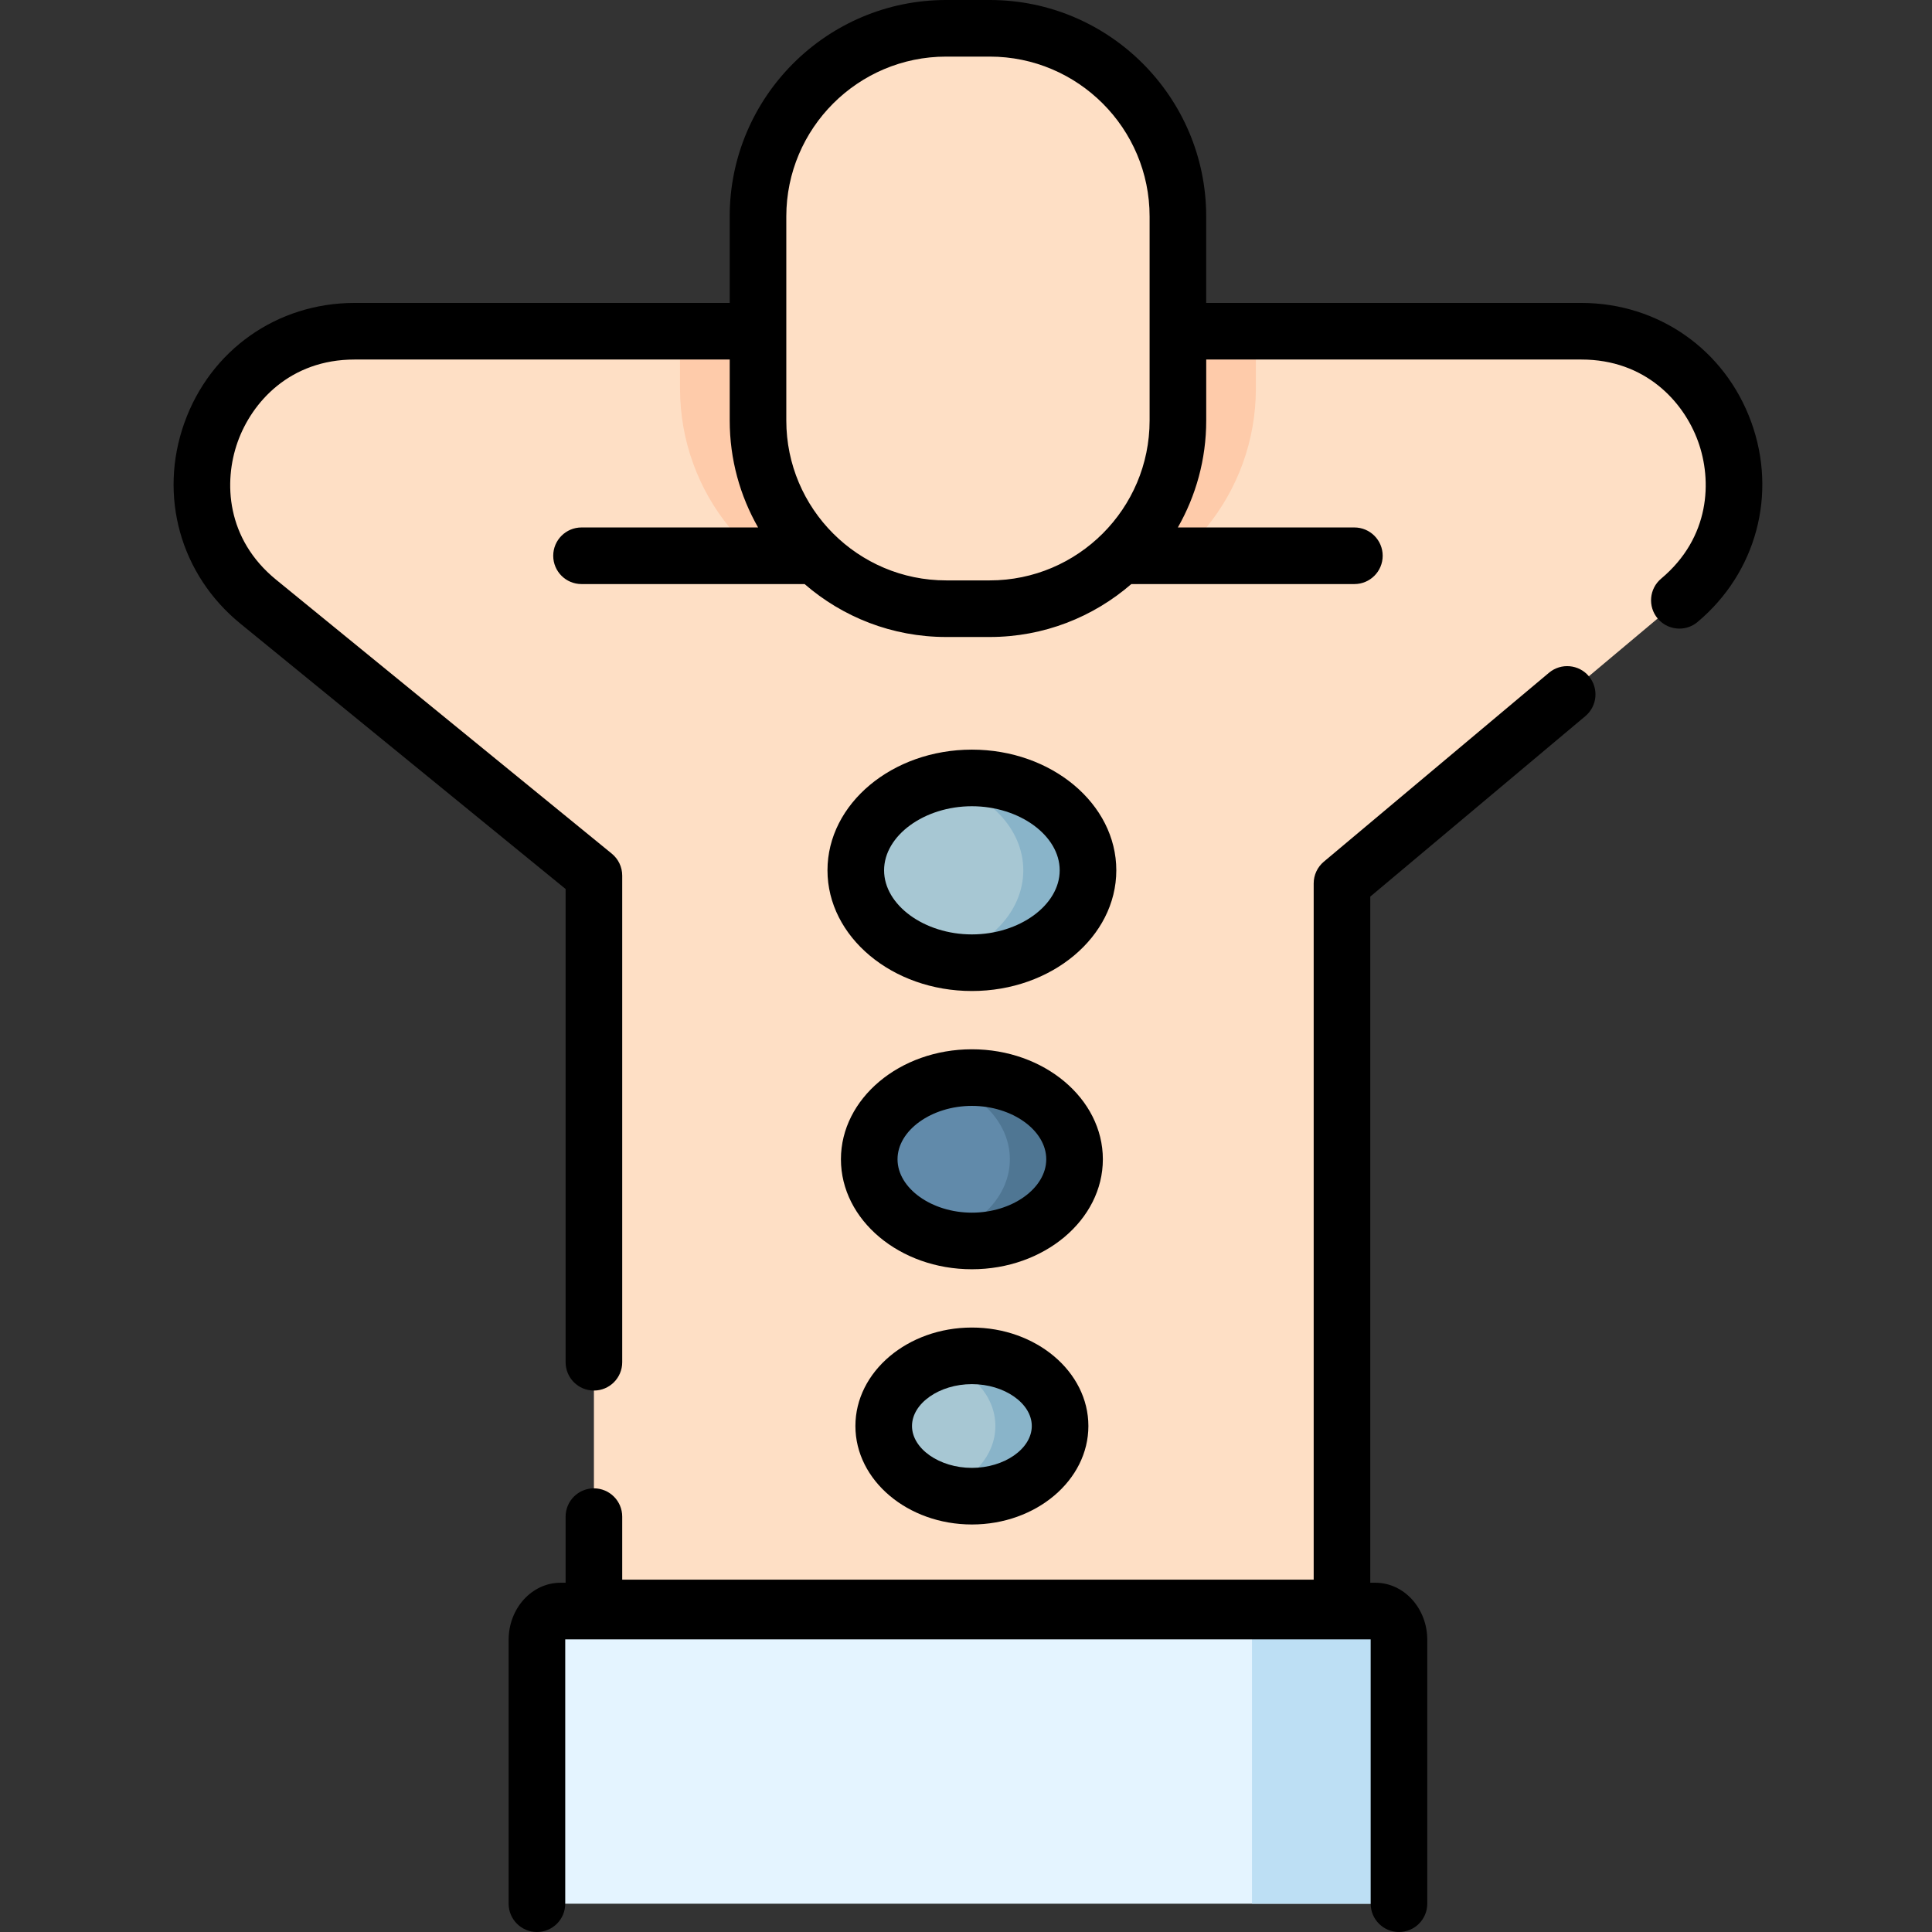
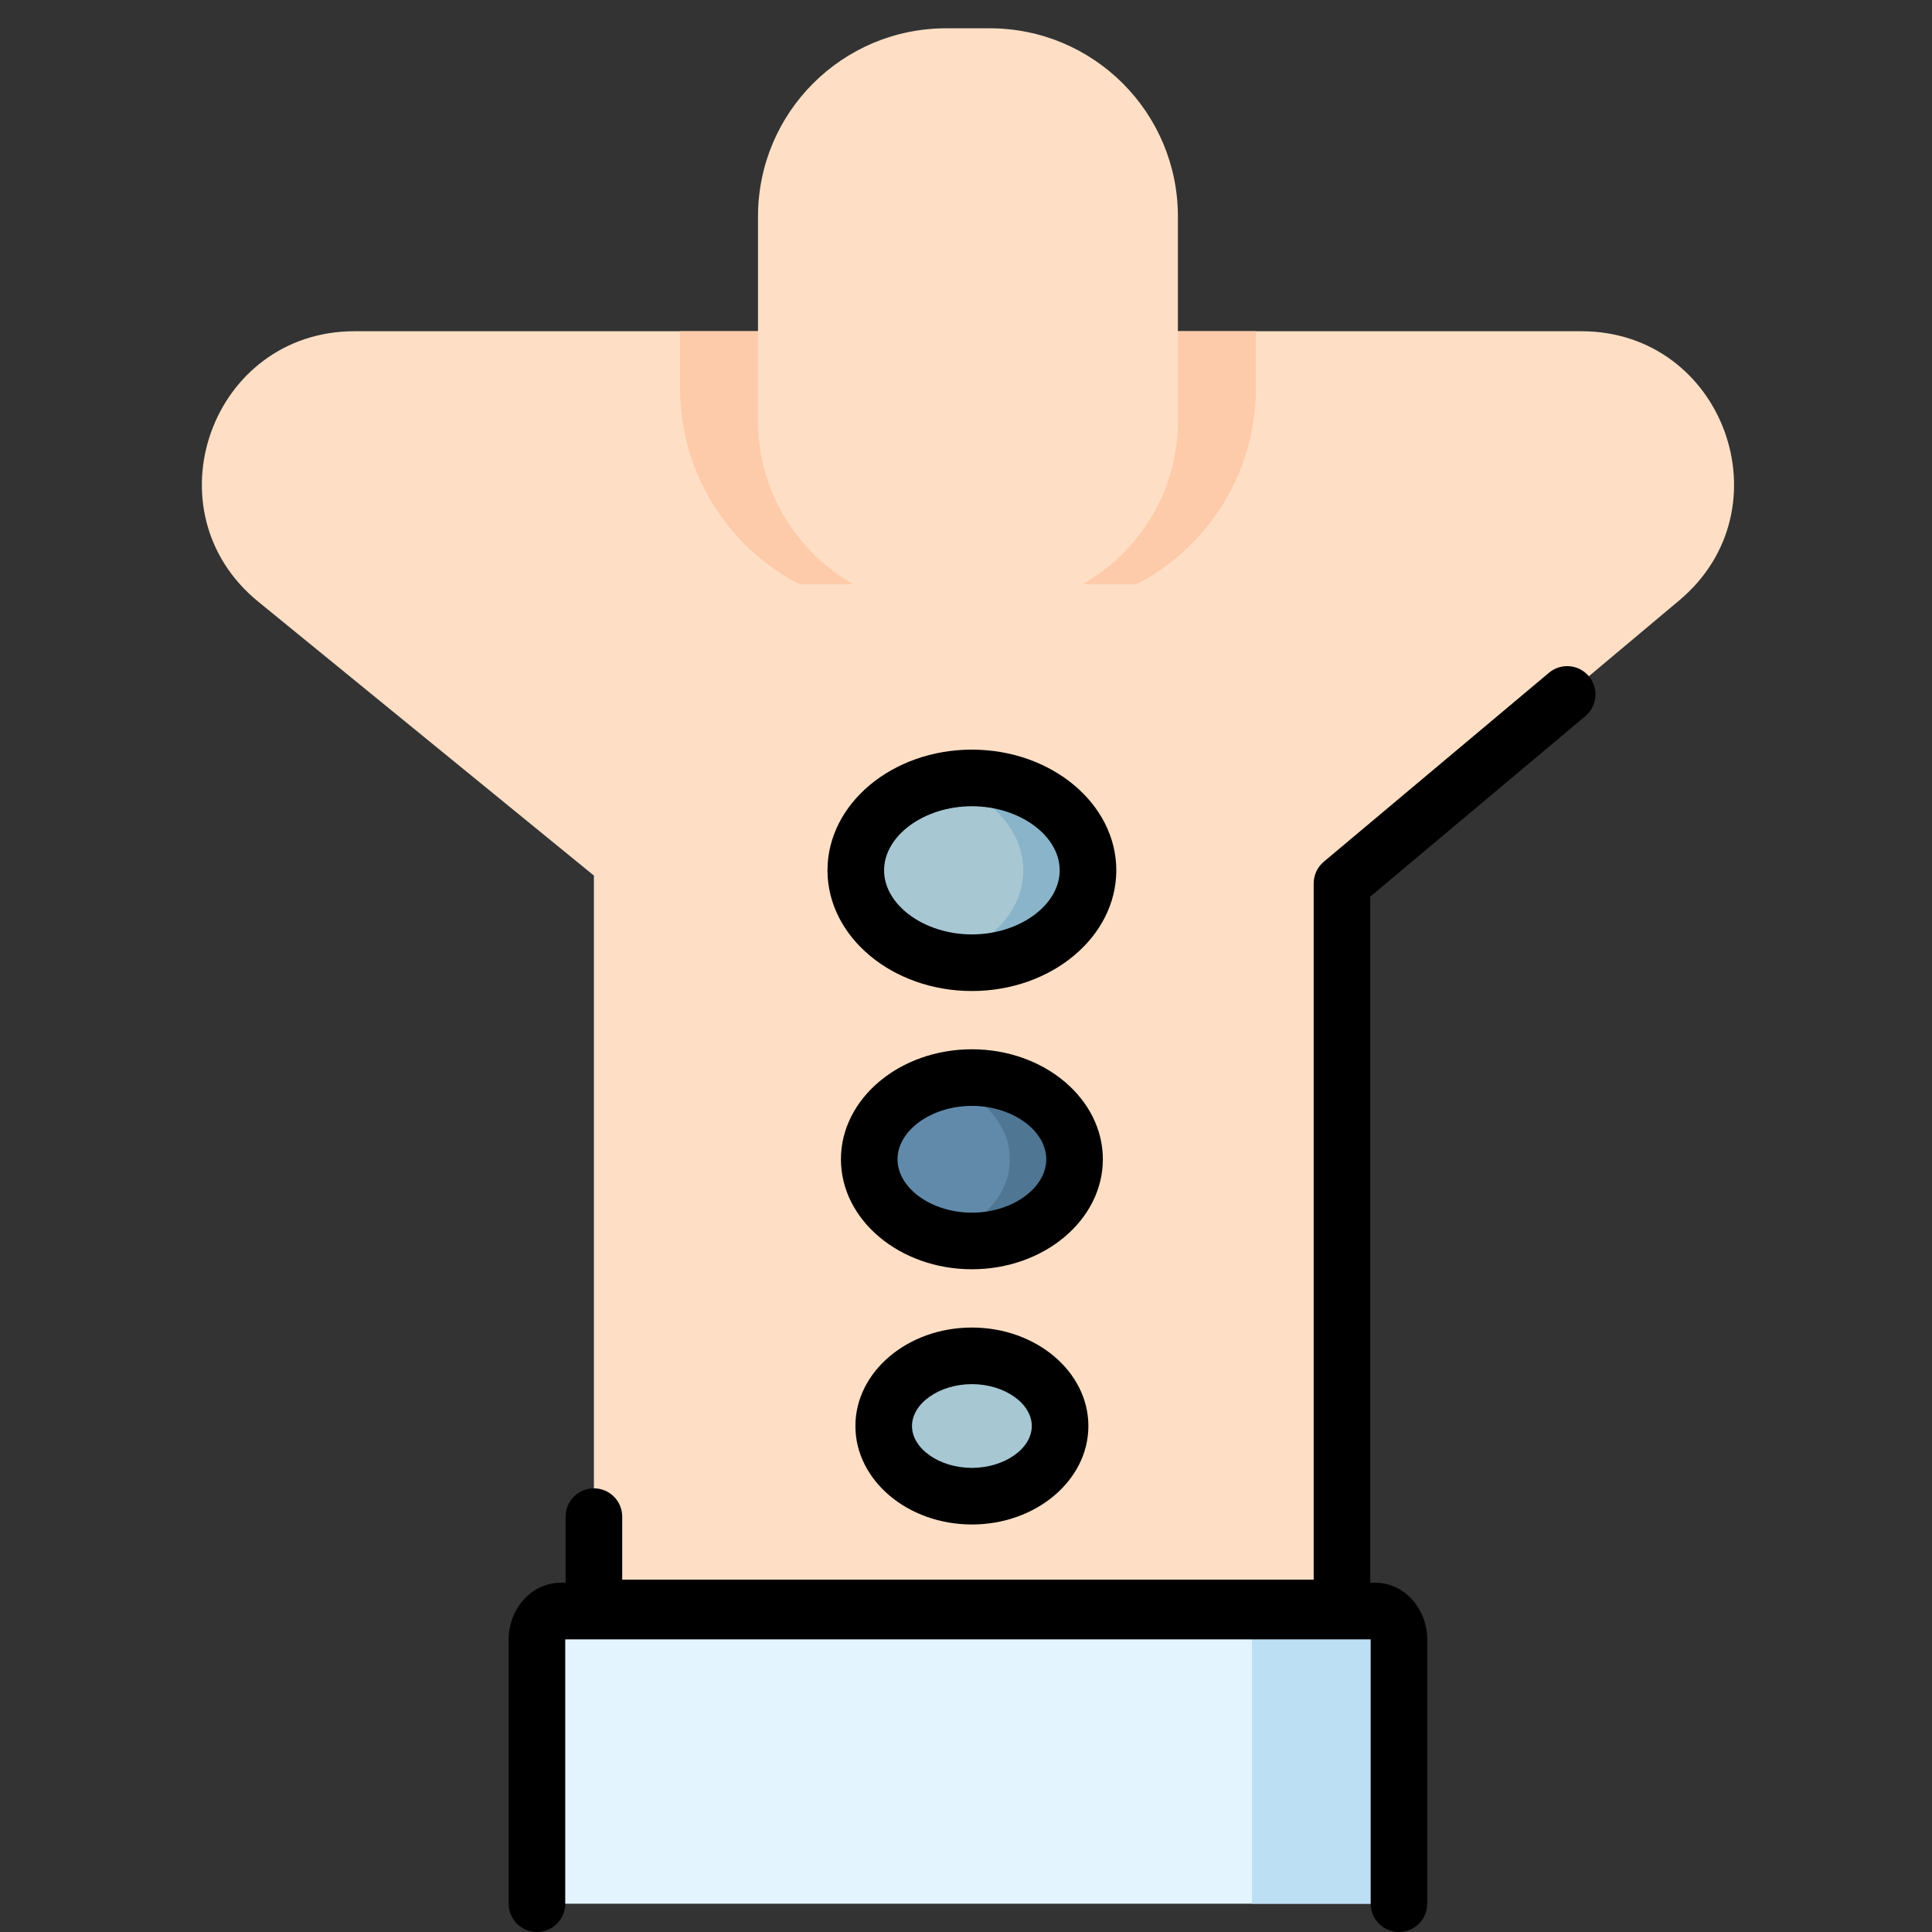
<svg xmlns="http://www.w3.org/2000/svg" height="512pt" viewBox="-46 0 512 512" width="512pt">
  <rect x="-46" y="0" width="512" height="512" fill="#333333" stroke="none" />
  <path d="m399.043 159.09-89.406 75.023v192.832h-198.242v-194.906l-88.965-72.598c-29.43-24.012-12.445-71.66 25.523-71.66h325.129c37.695 0 54.836 47.07 25.961 71.309zm0 0" fill="#fedfc5" />
  <path d="m242.332 230.645c0-13.523-13.777-24.484-30.77-24.484s-30.77 10.961-30.77 24.484c0 13.52 13.777 24.484 30.77 24.484s30.77-10.965 30.77-24.484zm0 0" fill="#a7c7d3" />
  <path d="m238.77 307.219c0-11.957-12.18-21.648-27.207-21.648s-27.207 9.691-27.207 21.648 12.18 21.648 27.207 21.648 27.207-9.691 27.207-21.648zm0 0" fill="#618aaa" />
  <path d="m234.934 377.906c0-10.27-10.465-18.594-23.371-18.594s-23.371 8.324-23.371 18.594c0 10.273 10.465 18.598 23.371 18.598s23.371-8.324 23.371-18.598zm0 0" fill="#a7c7d3" />
  <path d="m211.562 206.16c-2.977 0-5.852.344-8.574.973 12.82 2.953 22.195 12.359 22.195 23.512 0 11.152-9.375 20.559-22.195 23.512 2.723.629 5.598.973 8.574.973 16.996 0 30.77-10.965 30.77-24.484 0-13.523-13.773-24.484-30.77-24.484zm0 0" fill="#89b4c9" />
  <path d="m211.562 285.57c-2.996 0-5.875.391-8.574 1.105 10.824 2.855 18.633 10.973 18.633 20.543s-7.809 17.688-18.633 20.547c2.699.711 5.578 1.102 8.574 1.102 15.027 0 27.207-9.691 27.207-21.648s-12.18-21.648-27.207-21.648zm0 0" fill="#4f7693" />
-   <path d="m211.562 359.312c-3.027 0-5.918.461-8.574 1.297 8.664 2.723 14.797 9.438 14.797 17.297 0 7.863-6.133 14.578-14.797 17.301 2.656.832 5.547 1.297 8.574 1.297 12.91 0 23.371-8.324 23.371-18.598 0-10.27-10.465-18.594-23.371-18.594zm0 0" fill="#89b4c9" />
  <path d="m96.293 504.5v-69.938c0-4.207 2.793-7.617 6.238-7.617h215.977c3.441 0 6.234 3.41 6.234 7.617v69.938" fill="#e4f4ff" />
  <path d="m318.508 426.945h-38.957c3.441 0 6.234 3.41 6.234 7.617v69.938h38.957v-69.938c0-4.207-2.789-7.617-6.234-7.617zm0 0" fill="#bddff4" />
  <path d="m286.82 87.781v15.141c0 13.977-4.906 26.812-13.109 36.855-5.023 6.188-11.312 11.324-18.453 15.02h-89.484c-7.141-3.707-13.426-8.832-18.453-15.02-8.203-10.043-13.109-22.879-13.109-36.855v-15.141zm0 0" fill="#fecbaa" />
  <path d="m154.879 111.445v-54.078c0-27.543 22.328-49.867 49.867-49.867h11.543c27.543 0 49.867 22.324 49.867 49.867v54.078c0 27.539-22.324 49.867-49.867 49.867h-11.543c-27.539 0-49.867-22.324-49.867-49.867zm0 0" fill="#fedfc5" />
  <path d="m211.562 198.66c-21.102 0-38.27 14.348-38.27 31.984 0 17.633 17.168 31.984 38.27 31.984s38.27-14.352 38.27-31.984c0-17.637-17.168-31.984-38.27-31.984zm0 48.969c-12.613 0-23.27-7.781-23.27-16.984 0-9.207 10.656-16.984 23.27-16.984s23.27 7.777 23.27 16.984c0 9.203-10.656 16.984-23.27 16.984zm0 0" />
  <path d="m211.562 278.07c-19.137 0-34.707 13.074-34.707 29.148s15.57 29.148 34.707 29.148 34.707-13.074 34.707-29.148-15.57-29.148-34.707-29.148zm0 43.297c-10.68 0-19.707-6.477-19.707-14.148 0-7.668 9.027-14.148 19.707-14.148 10.684 0 19.707 6.48 19.707 14.148 0 7.672-9.023 14.148-19.707 14.148zm0 0" />
  <path d="m211.562 351.812c-17.023 0-30.871 11.707-30.871 26.094 0 14.391 13.848 26.098 30.871 26.098s30.871-11.707 30.871-26.098c0-14.387-13.848-26.094-30.871-26.094zm0 37.191c-8.602 0-15.871-5.082-15.871-11.098 0-6.012 7.27-11.094 15.871-11.094s15.871 5.082 15.871 11.094c0 6.016-7.27 11.098-15.871 11.098zm0 0" />
  <path d="m364.5 178.285-59.684 50.082c-1.695 1.426-2.676 3.531-2.676 5.746v184.508h-183.246v-16.695c0-4.145-3.359-7.5-7.5-7.5-4.145 0-7.5 3.355-7.5 7.5v17.52h-1.363c-7.574 0-13.738 6.785-13.738 15.117v69.938c0 4.141 3.359 7.5 7.5 7.5 4.145 0 7.5-3.359 7.5-7.5v-69.938c0-.039 0-.078.004-.117h213.441c.004.039.004.078.004.117v69.938c0 4.141 3.359 7.5 7.5 7.5 4.141 0 7.5-3.359 7.5-7.5v-69.938c0-8.332-6.164-15.117-13.734-15.117h-1.371v-181.836l57.004-47.832c3.172-2.664 3.586-7.395.926-10.566-2.66-3.172-7.395-3.586-10.566-.926zm0 0" />
-   <path d="m418.074 111.781c-6.965-19.133-24.629-31.5-44.996-31.5h-99.422v-22.914c0-31.633-25.73-57.367-57.363-57.367h-11.547c-31.633 0-57.367 25.734-57.367 57.367v22.914h-99.426c-20.516 0-38.219 12.488-45.102 31.812-6.883 19.324-1.059 40.188 14.836 53.16l86.207 70.348v125.41c0 4.141 3.355 7.5 7.5 7.5 4.141 0 7.5-3.359 7.5-7.5v-128.973c0-2.25-1.012-4.383-2.758-5.809l-88.965-72.602c-13.25-10.809-13.949-25.941-10.191-36.5 3.762-10.562 13.875-21.848 30.973-21.848h99.43v16.164c0 10.305 2.742 19.973 7.52 28.34h-46.793c-4.141 0-7.5 3.359-7.5 7.5 0 4.145 3.359 7.5 7.5 7.5h59.117c10.066 8.727 23.184 14.027 37.52 14.027h11.547c14.34 0 27.453-5.301 37.52-14.027h59.113c4.141 0 7.5-3.355 7.5-7.5 0-4.141-3.359-7.5-7.5-7.5h-46.785c4.773-8.367 7.52-18.035 7.52-28.34v-16.164h99.422c16.977 0 27.094 11.176 30.898 21.633 3.809 10.457 3.242 25.52-9.758 36.434-3.172 2.66-3.586 7.391-.922 10.562 1.484 1.77 3.605 2.68 5.75 2.68 1.699 0 3.41-.574 4.816-1.754 15.598-13.094 21.176-33.918 14.207-53.055zm-213.328 42.031c-23.359 0-42.367-19.004-42.367-42.367v-54.078c0-23.359 19.008-42.367 42.367-42.367h11.547c23.359 0 42.363 19.008 42.363 42.367v54.078c0 23.363-19.004 42.367-42.363 42.367zm0 0" />
</svg>